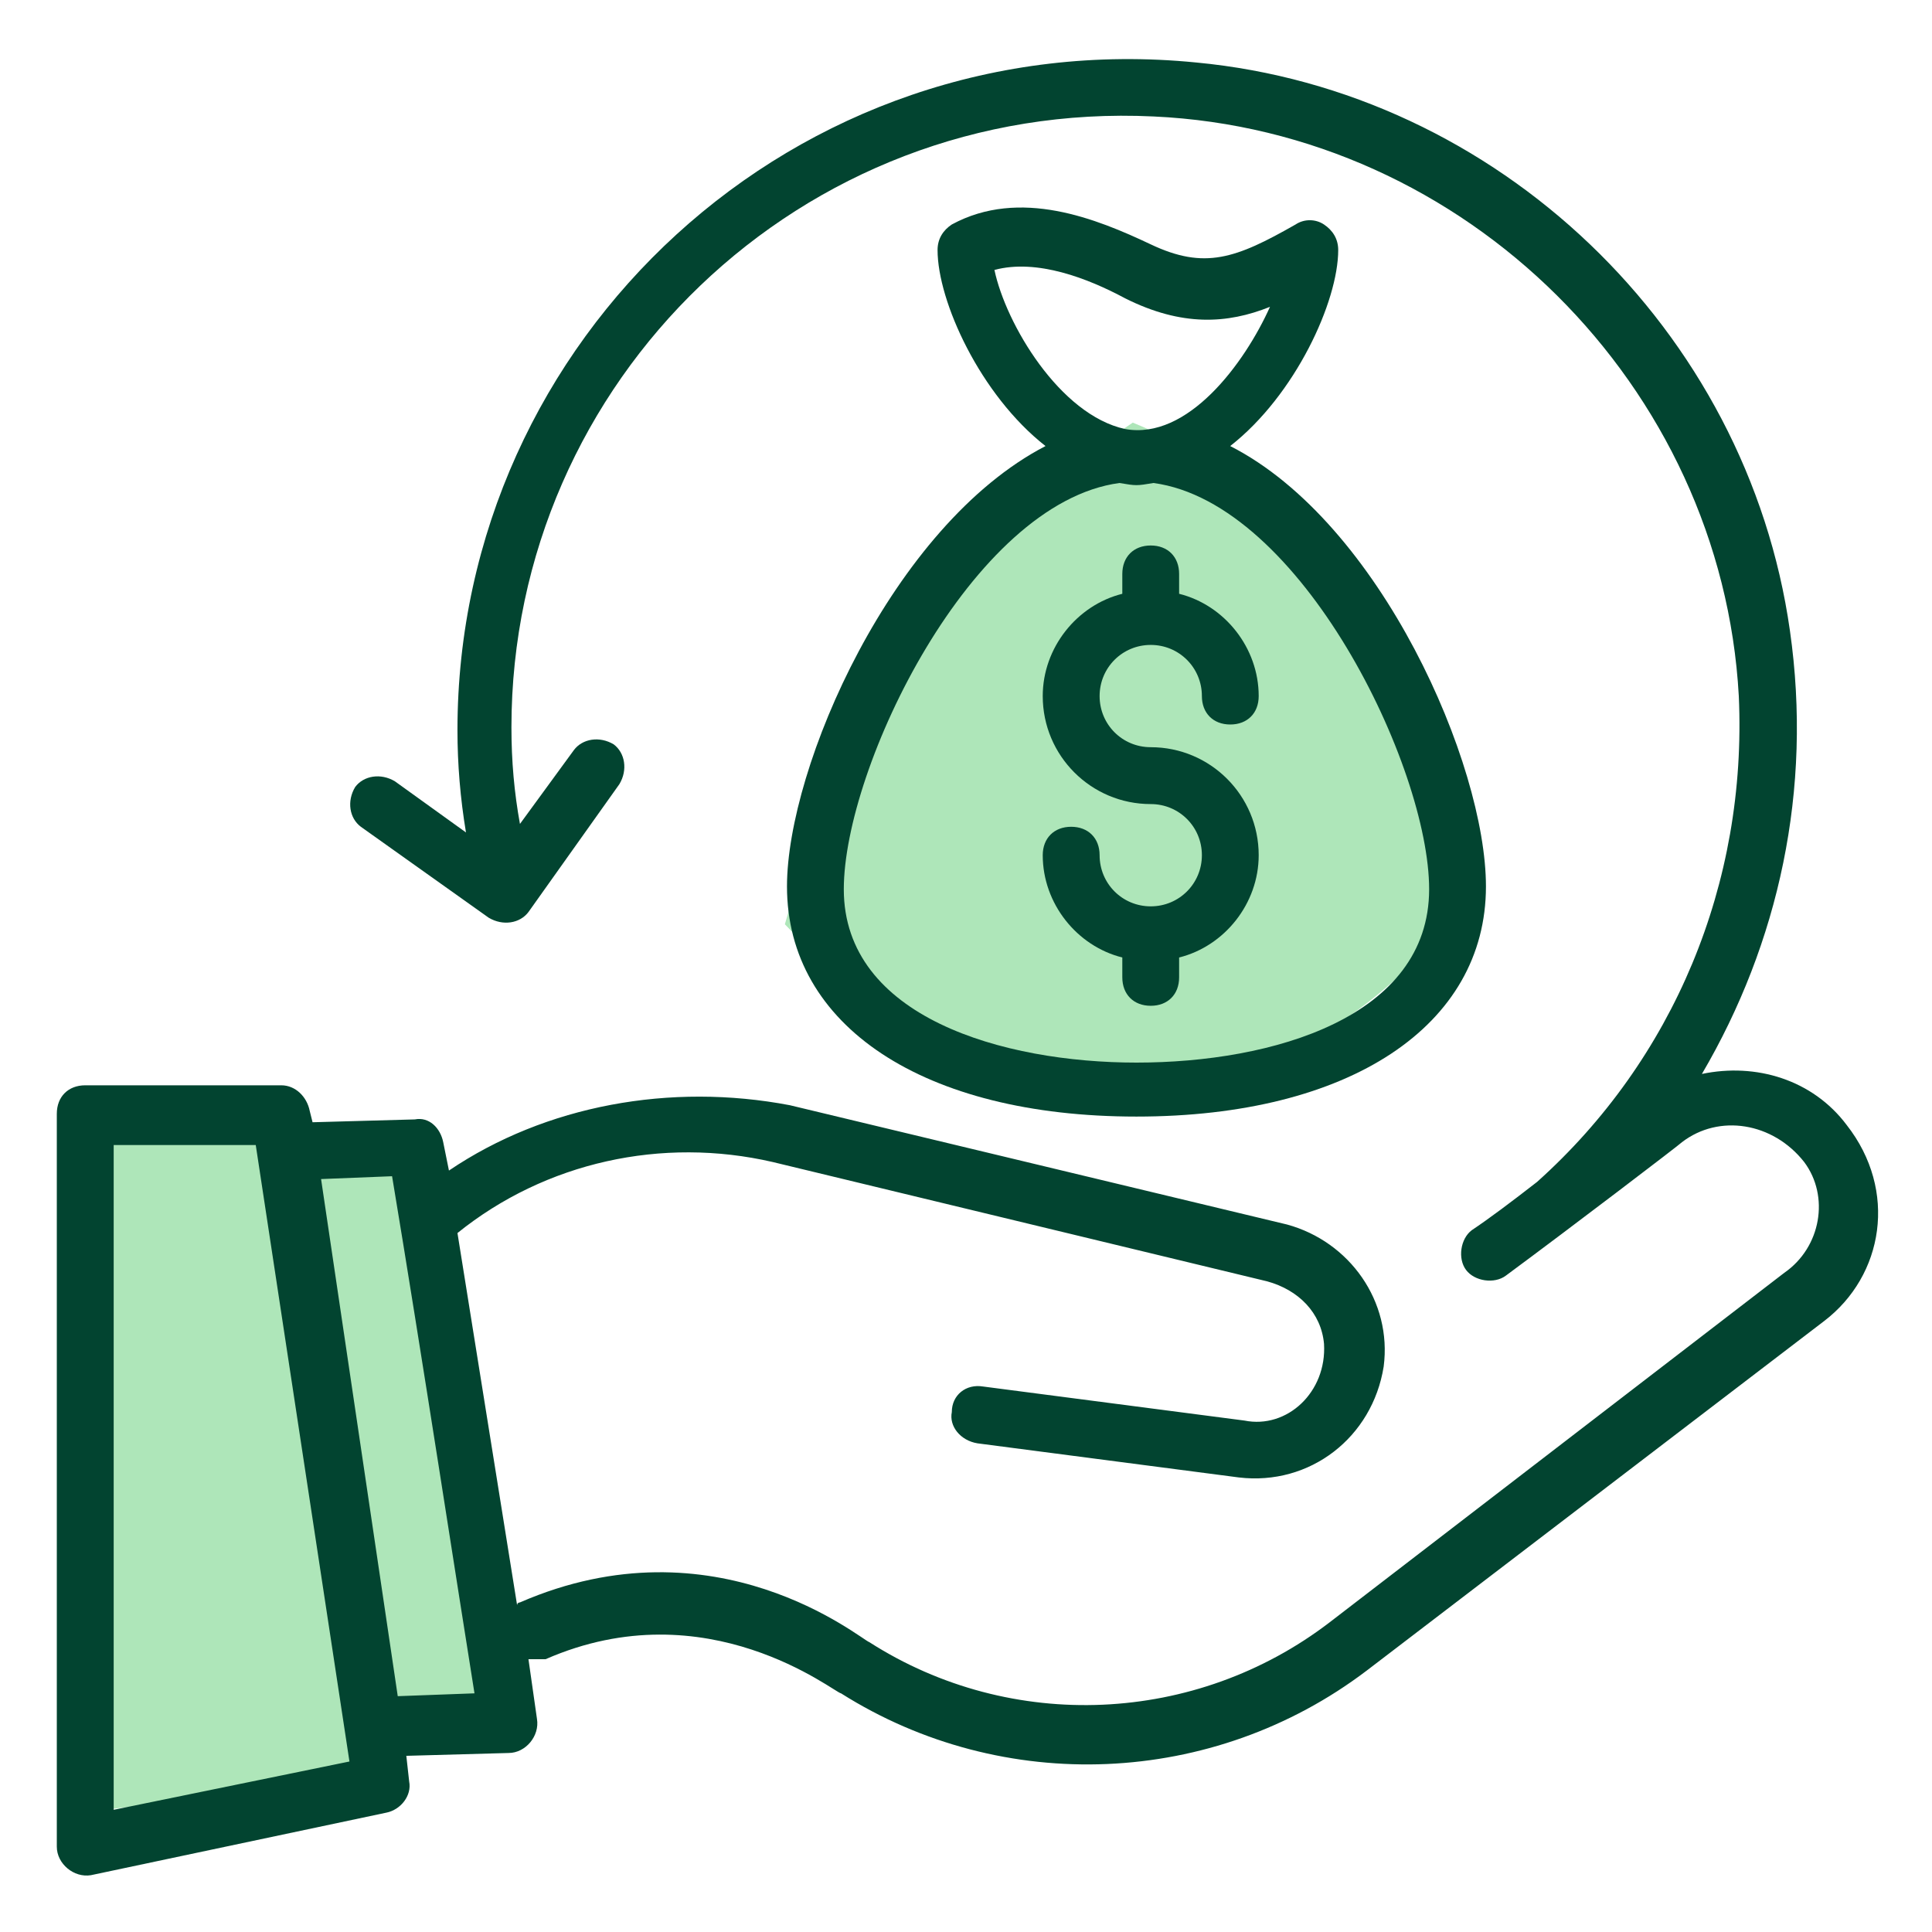
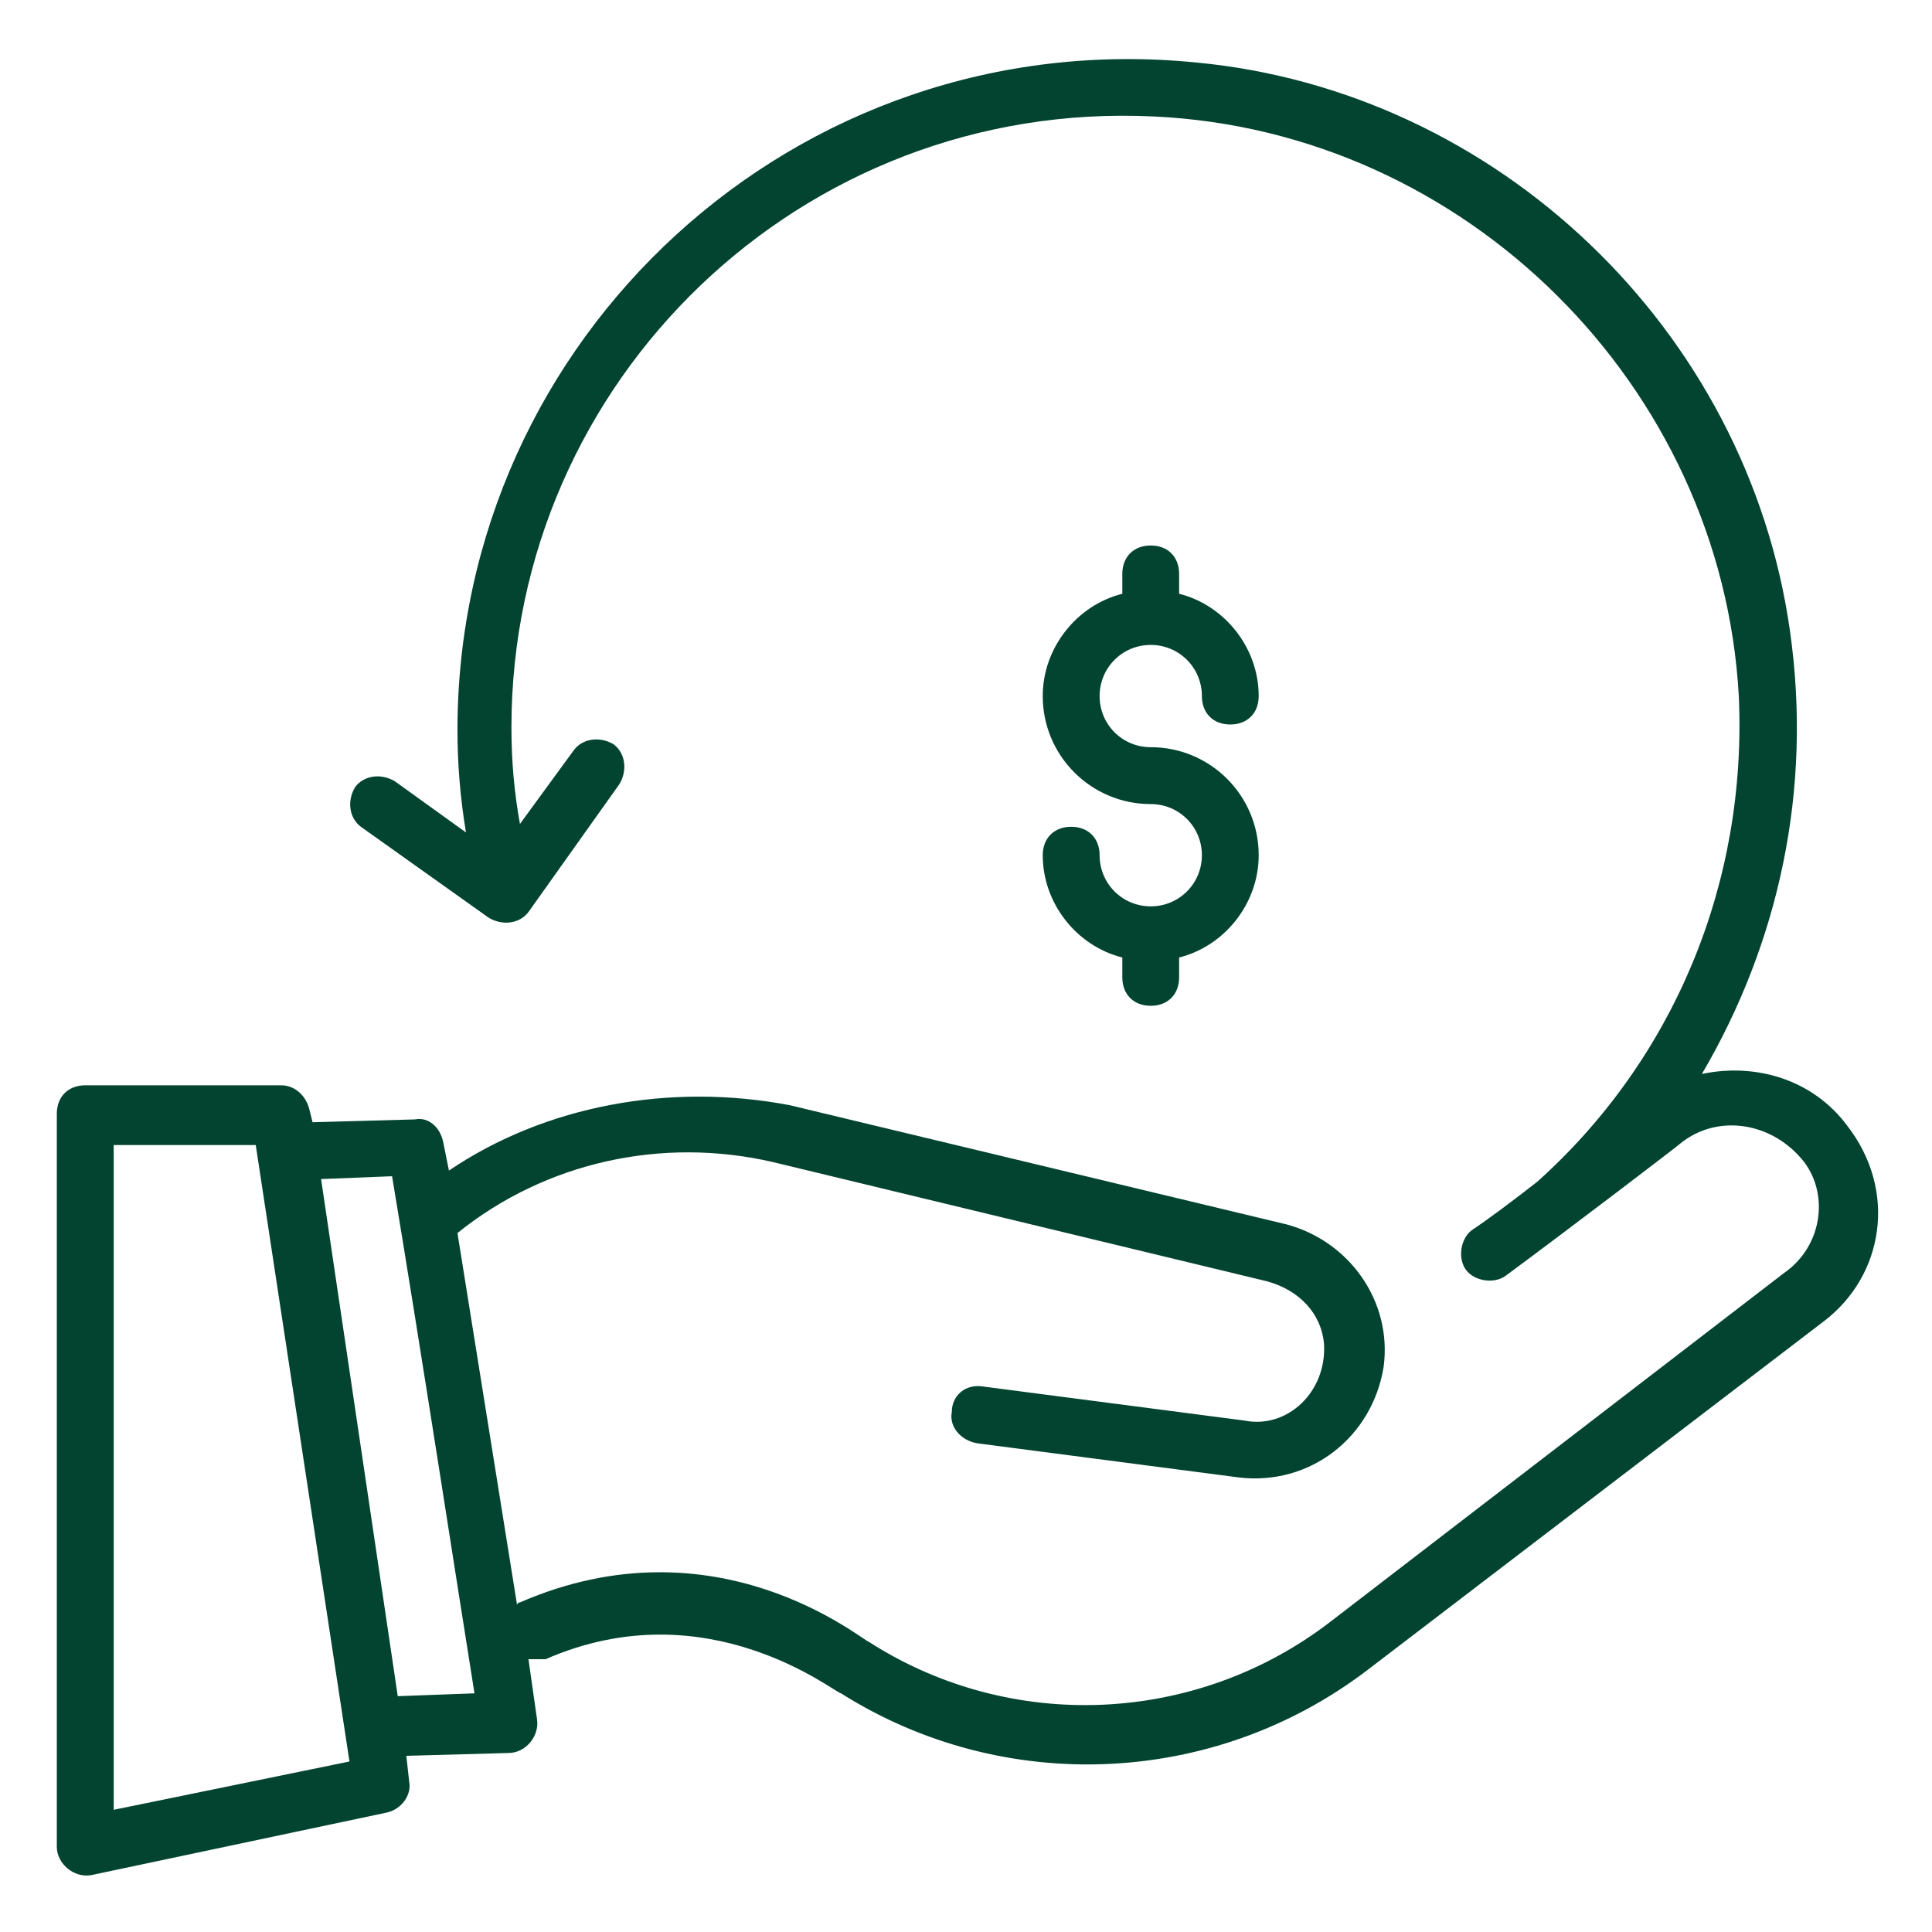
<svg xmlns="http://www.w3.org/2000/svg" width="32" height="32" viewBox="0 0 32 32" fill="none">
  <g clip-path="url(#clip0_253_17413)">
-     <path d="M1.5 18.5H4.5L5 19.5L7 19L8 28.5H6.5H6V29.5L1.5 30V18.5Z" fill="#AEE6B9" />
-     <path d="M18.762 7C17.365 7.923 14.257 10.877 13 15.309C14.921 17.34 19.809 20.183 24 15.309C23.651 13.093 22.114 8.329 18.762 7Z" fill="#AEE6B9" />
    <path d="M7.436 19.388L7.341 18.918C7.294 18.682 7.106 18.494 6.871 18.541L5.177 18.588L5.13 18.4C5.083 18.165 4.894 17.976 4.659 17.976H1.412C1.13 17.976 0.941 18.165 0.941 18.447V30.588C0.941 30.87 1.224 31.106 1.506 31.059L6.4 30.023C6.636 29.976 6.824 29.741 6.777 29.506L6.73 29.082L8.424 29.035C8.706 29.035 8.941 28.753 8.894 28.471L8.753 27.482H9.036C11.718 26.306 13.835 28.047 13.93 28.047C16.612 29.741 20.094 29.6 22.636 27.671L30.212 21.882C31.2 21.129 31.436 19.718 30.588 18.635C30.024 17.882 29.083 17.6 28.189 17.788C29.459 15.623 30.024 13.082 29.647 10.447C28.941 5.459 24.8 1.506 19.812 1.035C13.177 0.376 7.577 5.6 7.577 12.094C7.577 12.659 7.624 13.223 7.718 13.788L6.541 12.941C6.306 12.8 6.024 12.847 5.883 13.035C5.741 13.271 5.788 13.553 5.977 13.694L8.094 15.2C8.33 15.341 8.612 15.294 8.753 15.106L10.259 12.988C10.4 12.753 10.353 12.47 10.165 12.329C9.93 12.188 9.647 12.235 9.506 12.423L8.612 13.647C8.518 13.129 8.471 12.612 8.471 12.047C8.471 6.306 13.271 1.647 19.106 1.929C24.283 2.165 28.518 6.4 28.8 11.529C28.941 14.635 27.718 17.553 25.459 19.576C25.035 19.906 24.659 20.188 24.377 20.376C24.189 20.517 24.141 20.847 24.283 21.035C24.424 21.223 24.753 21.27 24.941 21.129C26.024 20.329 27.812 18.965 27.859 18.918C28.471 18.447 29.365 18.588 29.883 19.247C30.306 19.812 30.165 20.659 29.553 21.082L22.024 26.87C19.812 28.565 16.753 28.706 14.4 27.2C14.259 27.153 11.859 25.129 8.612 26.541C8.612 26.541 8.565 26.541 8.565 26.588L7.577 20.423C9.036 19.247 10.965 18.823 12.8 19.247L20.988 21.223C21.506 21.365 21.883 21.741 21.93 22.259C21.977 23.059 21.318 23.671 20.612 23.529L16.283 22.965C16 22.918 15.765 23.106 15.765 23.388C15.718 23.623 15.906 23.859 16.189 23.906L20.518 24.471C21.694 24.612 22.73 23.812 22.918 22.635C23.059 21.553 22.353 20.565 21.318 20.282L13.083 18.306C11.106 17.929 9.036 18.306 7.436 19.388ZM1.883 29.976V18.965H4.236L5.788 29.176L1.883 29.976ZM6.588 28.094L5.318 19.529L6.494 19.482C6.965 22.306 7.624 26.588 7.859 28.047L6.588 28.094Z" fill="#024430" />
-     <path d="M13.035 14.682C13.035 16.988 15.294 18.494 18.823 18.494C22.353 18.494 24.612 16.988 24.612 14.682C24.612 12.659 22.87 8.659 20.376 7.388C21.459 6.541 22.165 4.988 22.165 4.141C22.165 3.953 22.07 3.812 21.929 3.718C21.788 3.624 21.6 3.624 21.459 3.718C20.47 4.282 19.953 4.471 19.059 4.047C18.165 3.624 16.894 3.106 15.765 3.718C15.623 3.812 15.529 3.953 15.529 4.141C15.529 4.988 16.235 6.541 17.317 7.388C14.776 8.706 13.035 12.706 13.035 14.682ZM16.471 4.471C17.176 4.282 18.023 4.612 18.635 4.941C19.576 5.412 20.329 5.365 21.035 5.082C20.612 6.024 19.67 7.294 18.635 7.106C17.553 6.871 16.659 5.365 16.471 4.471ZM18.541 8C18.823 8.047 18.823 8.047 19.106 8C21.553 8.329 23.671 12.706 23.671 14.729C23.671 16.847 21.082 17.6 18.823 17.6C16.612 17.6 13.976 16.847 13.976 14.729C13.976 12.706 16.094 8.329 18.541 8Z" fill="#024430" />
    <path d="M19.06 15.012C18.589 15.012 18.213 14.635 18.213 14.165C18.213 13.882 18.024 13.694 17.742 13.694C17.46 13.694 17.271 13.882 17.271 14.165C17.271 14.965 17.836 15.671 18.589 15.859V16.188C18.589 16.471 18.777 16.659 19.06 16.659C19.342 16.659 19.53 16.471 19.53 16.188V15.859C20.283 15.671 20.848 14.965 20.848 14.165C20.848 13.176 20.048 12.376 19.06 12.376C18.589 12.376 18.213 12 18.213 11.529C18.213 11.059 18.589 10.682 19.06 10.682C19.53 10.682 19.907 11.059 19.907 11.529C19.907 11.812 20.095 12 20.377 12C20.66 12 20.848 11.812 20.848 11.529C20.848 10.729 20.283 10.023 19.53 9.835V9.506C19.53 9.223 19.342 9.035 19.06 9.035C18.777 9.035 18.589 9.223 18.589 9.506V9.835C17.836 10.023 17.271 10.729 17.271 11.529C17.271 12.518 18.072 13.318 19.06 13.318C19.53 13.318 19.907 13.694 19.907 14.165C19.907 14.635 19.53 15.012 19.06 15.012Z" fill="#024430" />
  </g>
  <defs>
    <clipPath id="clip0_253_17413">
      <rect width="32" height="32" fill="white" />
    </clipPath>
  </defs>
</svg>